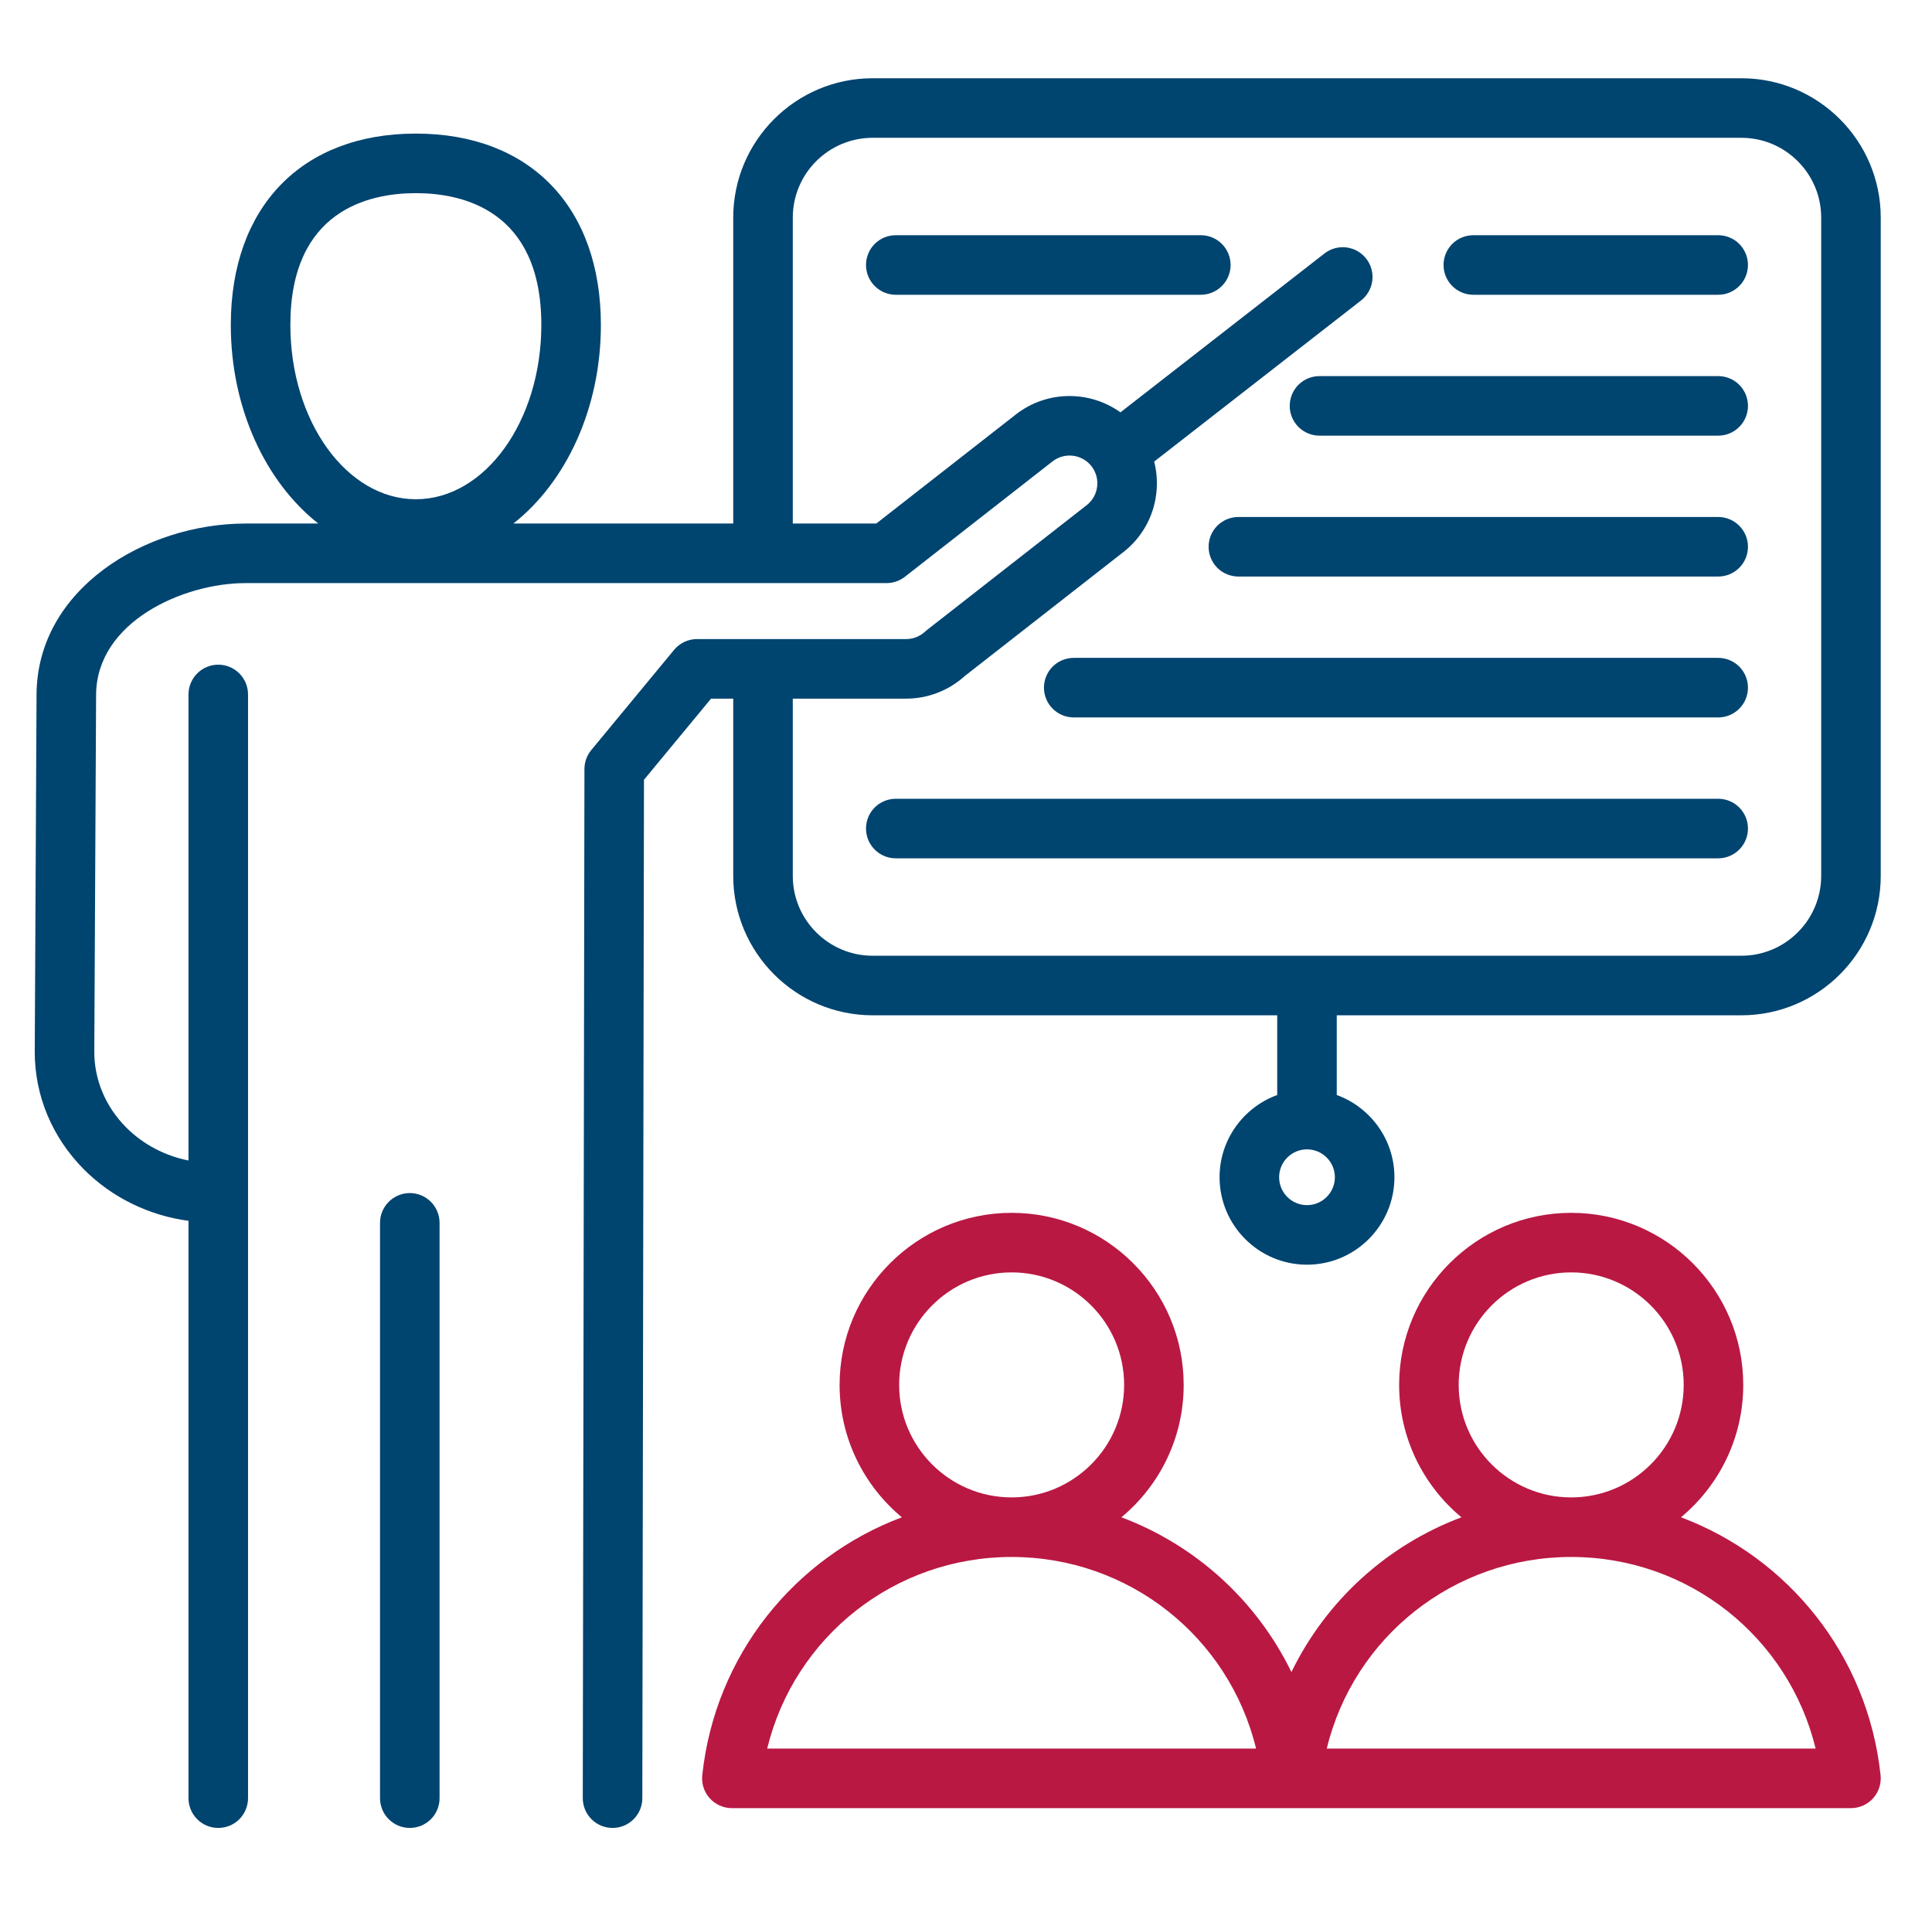
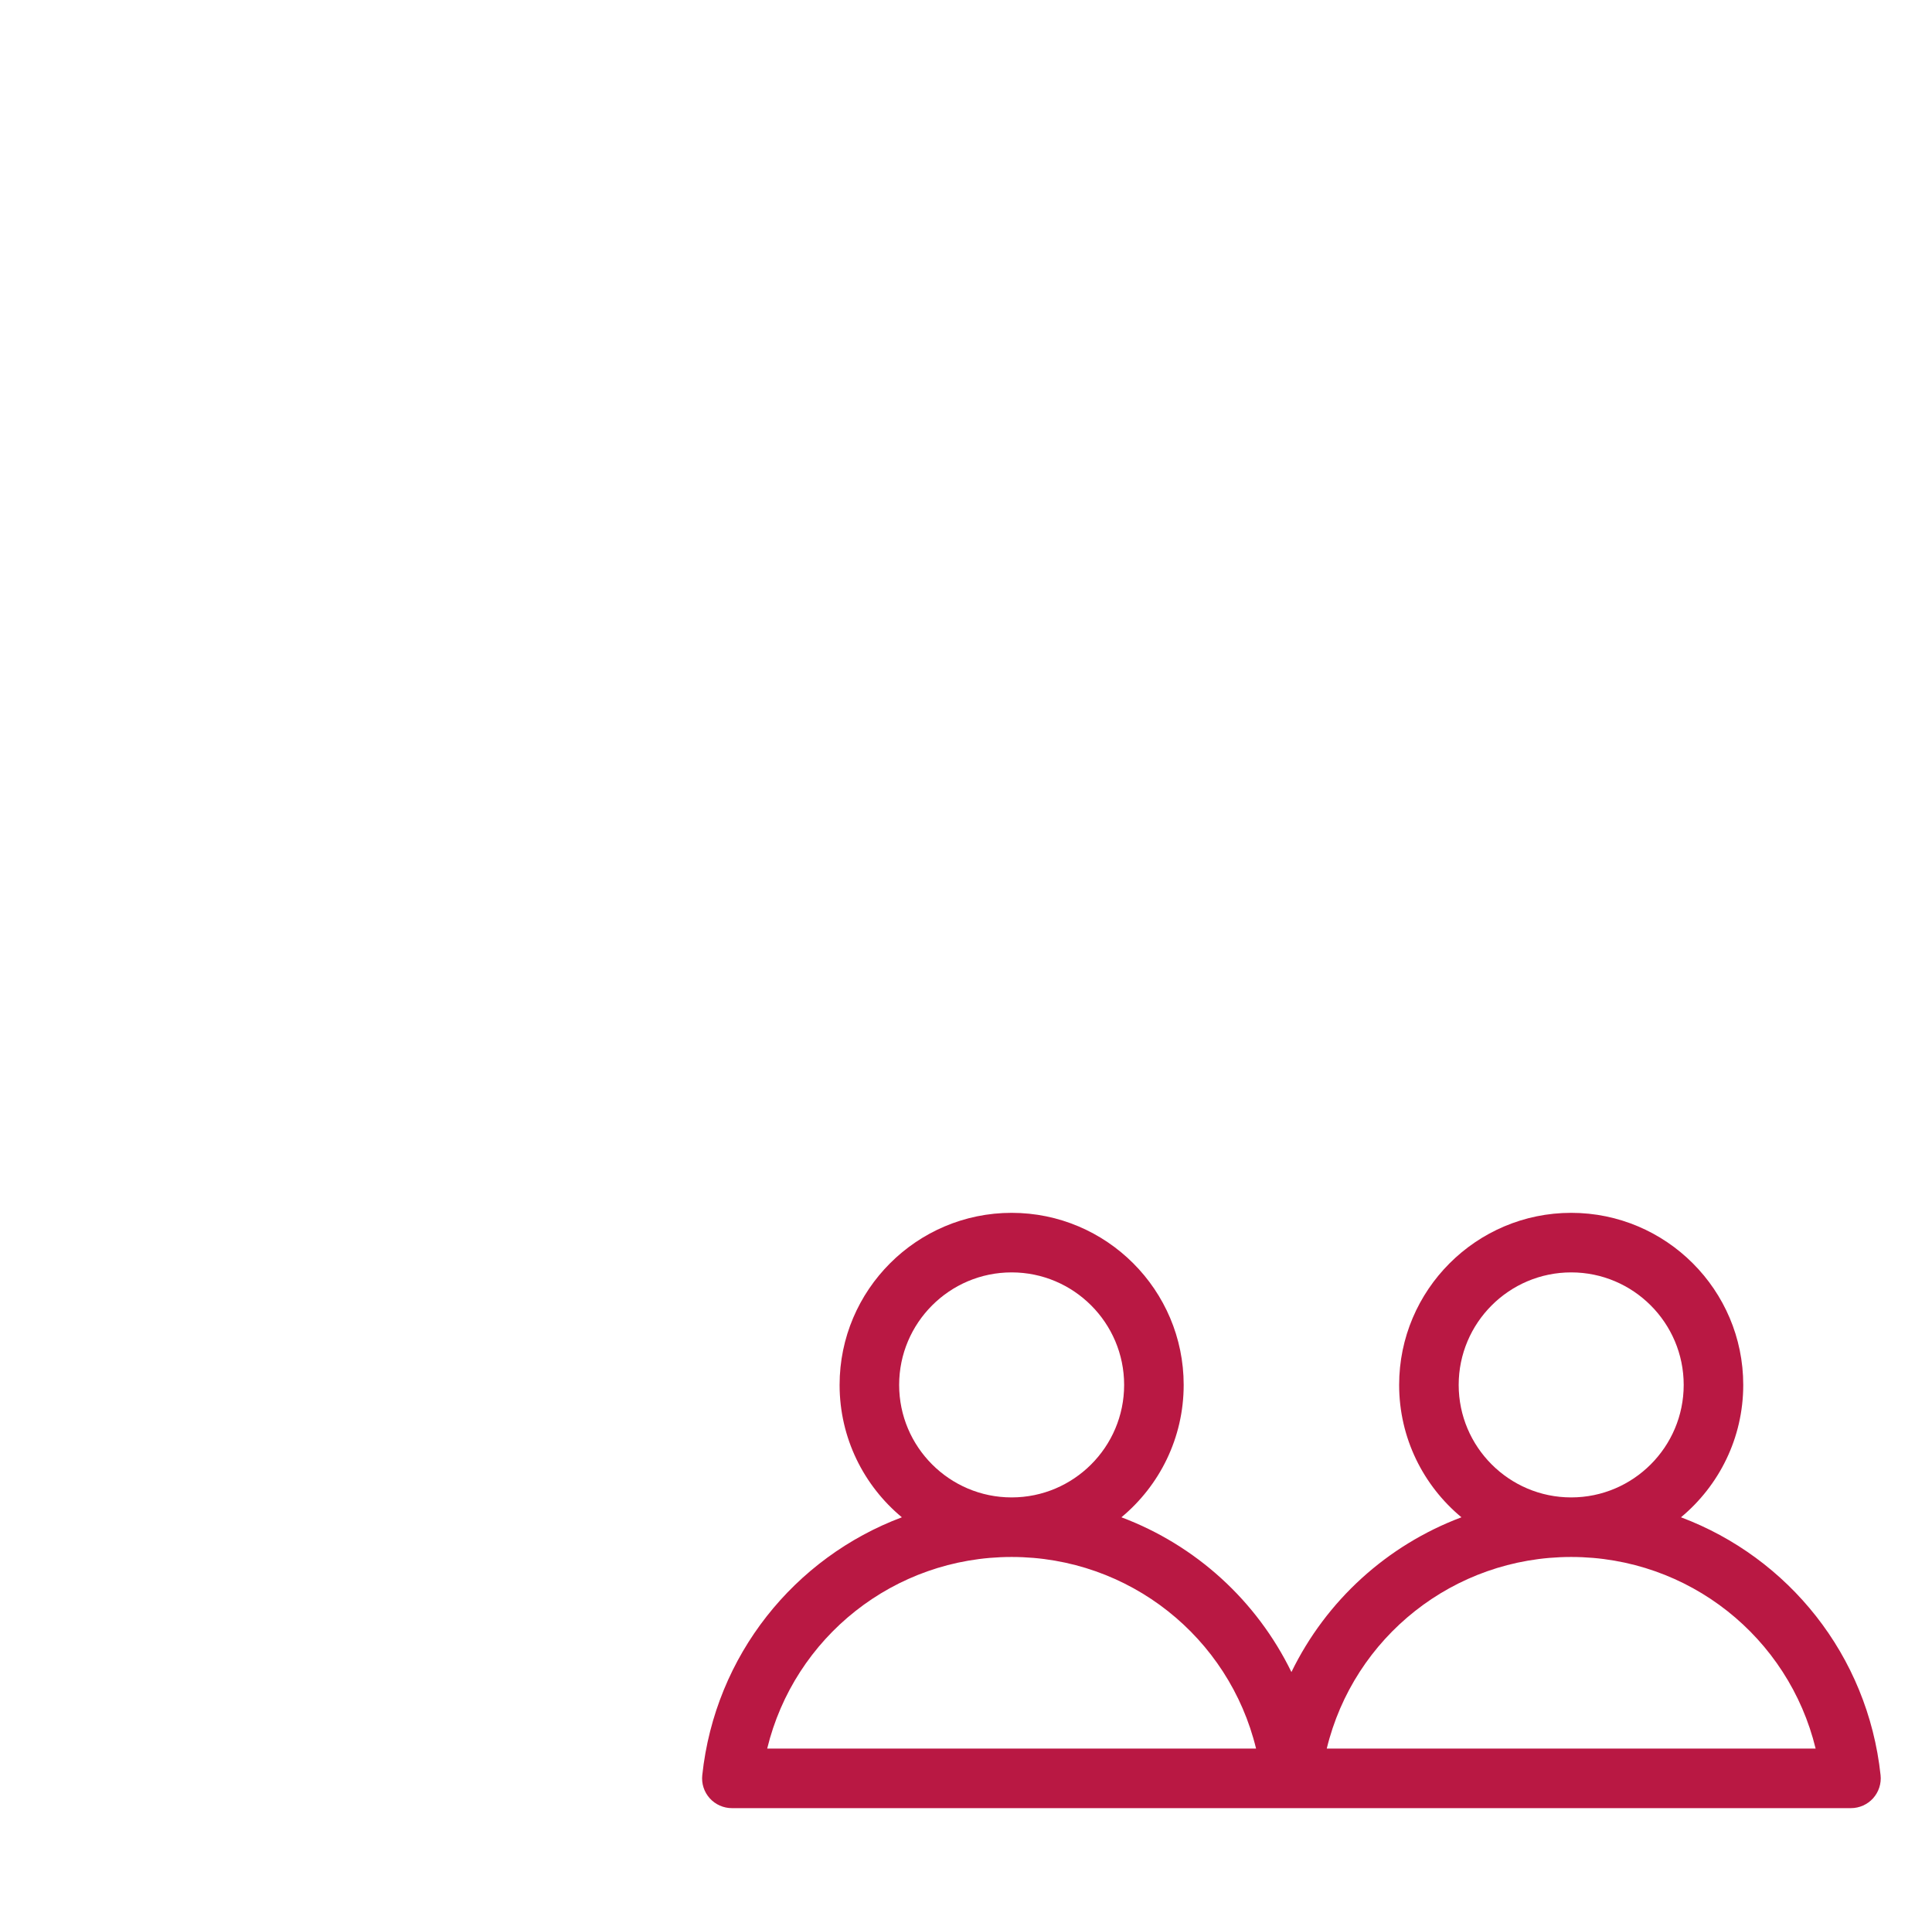
<svg xmlns="http://www.w3.org/2000/svg" width="73" height="72" viewBox="0 0 73 72" fill="none">
  <path d="M70.775 67.937C70.669 68.054 70.54 68.148 70.396 68.212C70.252 68.276 70.096 68.31 69.938 68.31L48.796 68.31L27.653 68.31C27.495 68.31 27.339 68.276 27.195 68.212C27.051 68.148 26.922 68.054 26.817 67.937C26.711 67.819 26.631 67.681 26.583 67.531C26.534 67.381 26.518 67.222 26.535 67.065C27.02 62.53 30.027 58.842 34.077 57.322C32.64 56.129 31.724 54.33 31.724 52.321C31.724 48.736 34.64 45.82 38.224 45.82C41.809 45.82 44.725 48.736 44.725 52.321C44.725 54.33 43.809 56.129 42.372 57.322C45.182 58.378 47.481 60.47 48.796 63.169C50.11 60.47 52.409 58.378 55.22 57.322C53.783 56.129 52.866 54.33 52.866 52.321C52.866 48.736 55.783 45.82 59.367 45.82C62.952 45.82 65.868 48.736 65.868 52.321C65.868 54.33 64.951 56.129 63.515 57.322C67.565 58.842 70.572 62.53 71.057 67.065C71.074 67.222 71.057 67.381 71.008 67.531C70.96 67.681 70.88 67.819 70.775 67.937ZM59.364 56.571H59.37C61.712 56.57 63.618 54.664 63.618 52.321C63.618 49.977 61.711 48.07 59.367 48.07C57.023 48.07 55.116 49.977 55.116 52.321C55.116 54.664 57.022 56.57 59.364 56.571ZM38.221 56.571H38.227C40.57 56.57 42.475 54.664 42.475 52.321C42.475 49.977 40.568 48.07 38.224 48.07C35.88 48.07 33.974 49.977 33.974 52.321C33.974 54.664 35.879 56.57 38.221 56.571ZM47.46 66.06C46.44 61.857 42.669 58.823 38.227 58.821H38.221C33.779 58.823 30.009 61.857 28.988 66.06L47.46 66.06ZM68.603 66.06C67.582 61.857 63.812 58.823 59.37 58.821H59.364C54.922 58.823 51.151 61.857 50.131 66.06L68.603 66.06Z" fill="#B91843" />
-   <path d="M46.498 10.011C46.498 10.309 46.379 10.595 46.168 10.806C45.957 11.017 45.671 11.136 45.373 11.136H33.847C33.548 11.136 33.262 11.017 33.051 10.806C32.84 10.595 32.722 10.309 32.722 10.011C32.722 9.712 32.84 9.426 33.051 9.215C33.262 9.004 33.548 8.886 33.847 8.886H45.373C45.671 8.886 45.957 9.004 46.168 9.215C46.379 9.426 46.498 9.712 46.498 10.011ZM49.857 16.459H64.922C65.22 16.459 65.506 16.34 65.717 16.129C65.928 15.918 66.046 15.632 66.046 15.334C66.046 15.035 65.928 14.749 65.717 14.538C65.506 14.327 65.22 14.209 64.922 14.209H49.857C49.558 14.209 49.272 14.327 49.061 14.538C48.85 14.749 48.732 15.035 48.732 15.334C48.732 15.632 48.85 15.918 49.061 16.129C49.272 16.34 49.558 16.459 49.857 16.459ZM55.669 11.136H64.922C65.22 11.136 65.506 11.017 65.717 10.806C65.928 10.595 66.046 10.309 66.046 10.011C66.046 9.712 65.928 9.426 65.717 9.215C65.506 9.004 65.22 8.886 64.922 8.886H55.669C55.371 8.886 55.084 9.004 54.873 9.215C54.663 9.426 54.544 9.712 54.544 10.011C54.544 10.309 54.663 10.595 54.873 10.806C55.084 11.017 55.371 11.136 55.669 11.136ZM46.792 21.781H64.922C65.22 21.781 65.506 21.663 65.717 21.452C65.928 21.241 66.046 20.955 66.046 20.656C66.046 20.358 65.928 20.072 65.717 19.861C65.506 19.65 65.22 19.531 64.922 19.531H46.792C46.494 19.531 46.208 19.65 45.996 19.861C45.786 20.072 45.667 20.358 45.667 20.656C45.667 20.955 45.786 21.241 45.996 21.452C46.208 21.663 46.494 21.781 46.792 21.781ZM33.847 32.427H64.922C65.22 32.427 65.506 32.308 65.717 32.097C65.928 31.886 66.046 31.6 66.046 31.302C66.046 31.003 65.928 30.717 65.717 30.506C65.506 30.295 65.22 30.177 64.922 30.177H33.847C33.548 30.177 33.262 30.295 33.051 30.506C32.84 30.717 32.722 31.003 32.722 31.302C32.722 31.6 32.84 31.886 33.051 32.097C33.262 32.308 33.548 32.427 33.847 32.427ZM40.571 27.104H64.921C65.22 27.104 65.506 26.985 65.717 26.774C65.928 26.564 66.046 26.277 66.046 25.979C66.046 25.681 65.928 25.395 65.717 25.183C65.506 24.973 65.22 24.854 64.921 24.854H40.571C40.273 24.854 39.986 24.973 39.775 25.183C39.564 25.395 39.446 25.681 39.446 25.979C39.446 26.277 39.564 26.564 39.775 26.774C39.986 26.985 40.273 27.104 40.571 27.104ZM15.484 45.073C15.186 45.073 14.9 45.192 14.689 45.403C14.478 45.614 14.359 45.9 14.359 46.198V67.933C14.359 68.231 14.478 68.518 14.689 68.729C14.9 68.94 15.186 69.058 15.484 69.058C15.783 69.058 16.069 68.94 16.28 68.729C16.491 68.518 16.609 68.231 16.609 67.933V46.198C16.609 45.9 16.491 45.614 16.28 45.403C16.069 45.192 15.783 45.073 15.484 45.073ZM26.867 26.394L24.332 29.459L24.27 67.935C24.27 68.233 24.151 68.519 23.94 68.729C23.729 68.94 23.443 69.058 23.145 69.058H23.143C22.996 69.058 22.849 69.028 22.713 68.972C22.577 68.915 22.453 68.832 22.348 68.727C22.244 68.623 22.162 68.498 22.105 68.362C22.049 68.225 22.02 68.079 22.02 67.931L22.083 29.052C22.084 28.791 22.175 28.538 22.341 28.337L25.47 24.552C25.576 24.424 25.708 24.321 25.858 24.251C26.008 24.18 26.172 24.144 26.337 24.144H34.236C34.503 24.144 34.76 24.043 34.955 23.861C34.979 23.839 35.003 23.818 35.029 23.798L41.06 19.085C41.516 18.729 41.597 18.069 41.241 17.613C40.885 17.157 40.224 17.076 39.768 17.432L34.19 21.791C33.992 21.945 33.749 22.029 33.498 22.029H9.277C6.919 22.029 3.644 23.496 3.631 26.249L3.563 39.724C3.558 40.788 3.986 41.807 4.768 42.594C5.403 43.232 6.231 43.666 7.122 43.843V26.236C7.122 25.938 7.241 25.652 7.452 25.441C7.662 25.23 7.949 25.111 8.247 25.111C8.545 25.111 8.832 25.23 9.043 25.441C9.253 25.652 9.372 25.938 9.372 26.236V67.933C9.372 68.231 9.253 68.518 9.043 68.729C8.832 68.94 8.545 69.058 8.247 69.058C7.949 69.058 7.662 68.94 7.452 68.729C7.241 68.518 7.122 68.231 7.122 67.933V46.122C5.631 45.923 4.227 45.24 3.173 44.181C1.965 42.967 1.305 41.38 1.313 39.713L1.381 26.238C1.401 22.249 5.495 19.779 9.277 19.779H12.027C10.044 18.219 8.721 15.44 8.721 12.276C8.721 7.817 11.4 5.047 15.713 5.047C20.025 5.047 22.704 7.817 22.704 12.276C22.704 15.44 21.381 18.219 19.398 19.779H27.705V8.222C27.705 5.318 30.068 2.956 32.972 2.956H65.797C68.701 2.956 71.063 5.318 71.063 8.222V33.091C71.063 35.995 68.701 38.357 65.797 38.357H50.509V41.369C51.779 41.831 52.688 43.049 52.688 44.475C52.688 46.297 51.206 47.779 49.384 47.779C47.563 47.779 46.081 46.297 46.081 44.475C46.081 43.049 46.99 41.831 48.259 41.369V38.357H32.972C30.068 38.357 27.705 35.995 27.705 33.091V26.394H26.867ZM50.438 44.475C50.438 43.895 49.965 43.422 49.384 43.422C48.803 43.422 48.331 43.895 48.331 44.475C48.331 45.056 48.803 45.529 49.384 45.529C49.965 45.529 50.438 45.056 50.438 44.475ZM15.713 18.861C18.327 18.861 20.454 15.907 20.454 12.276C20.454 7.944 17.483 7.297 15.713 7.297C13.942 7.297 10.971 7.944 10.971 12.276C10.971 15.907 13.098 18.861 15.713 18.861ZM34.236 26.394H29.955V33.091C29.955 34.754 31.308 36.107 32.972 36.107H65.797C67.46 36.107 68.813 34.754 68.813 33.091V8.222C68.813 6.559 67.46 5.206 65.797 5.206H32.972C31.308 5.206 29.955 6.559 29.955 8.222V19.779H33.11L38.383 15.659C39.563 14.738 41.177 14.748 42.336 15.578L50.056 9.567C50.292 9.389 50.588 9.31 50.882 9.349C51.175 9.387 51.441 9.539 51.623 9.773C51.805 10.006 51.887 10.302 51.853 10.596C51.818 10.89 51.669 11.158 51.438 11.343L43.61 17.438C43.712 17.837 43.739 18.252 43.688 18.661C43.637 19.091 43.5 19.507 43.287 19.884C43.073 20.262 42.787 20.593 42.445 20.858L36.448 25.544C35.842 26.092 35.053 26.395 34.236 26.394Z" fill="#004470" />
</svg>